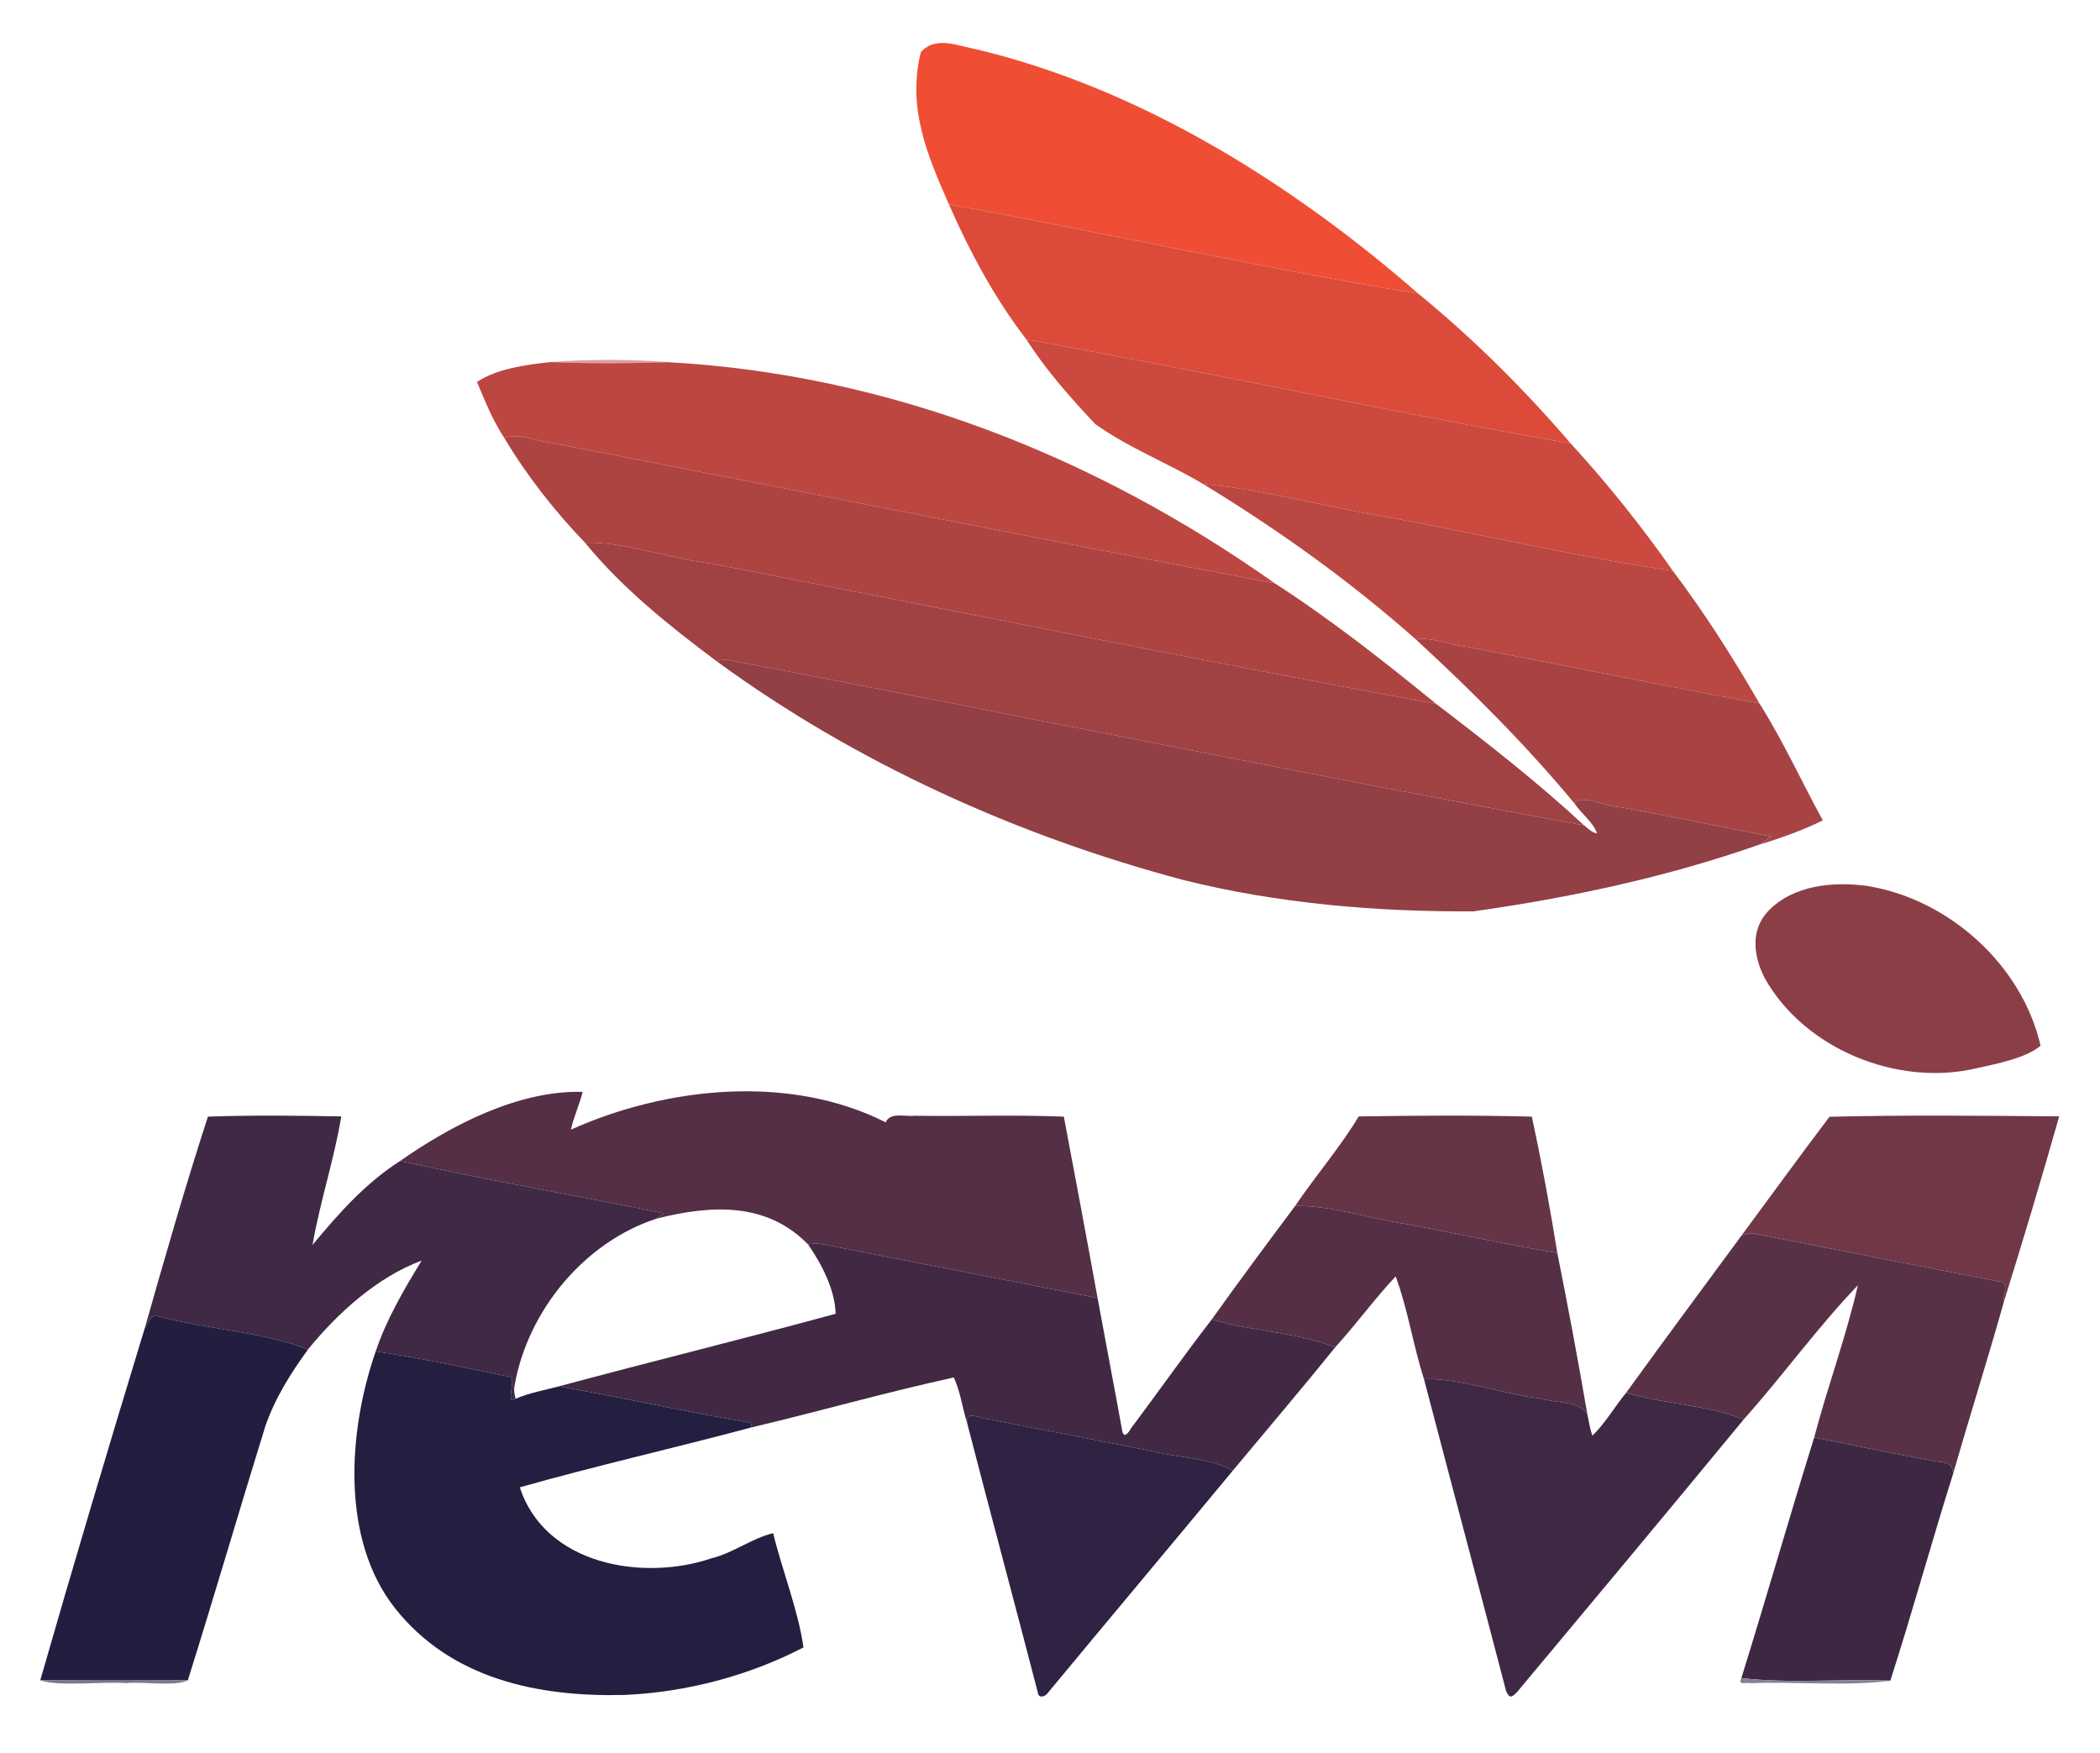
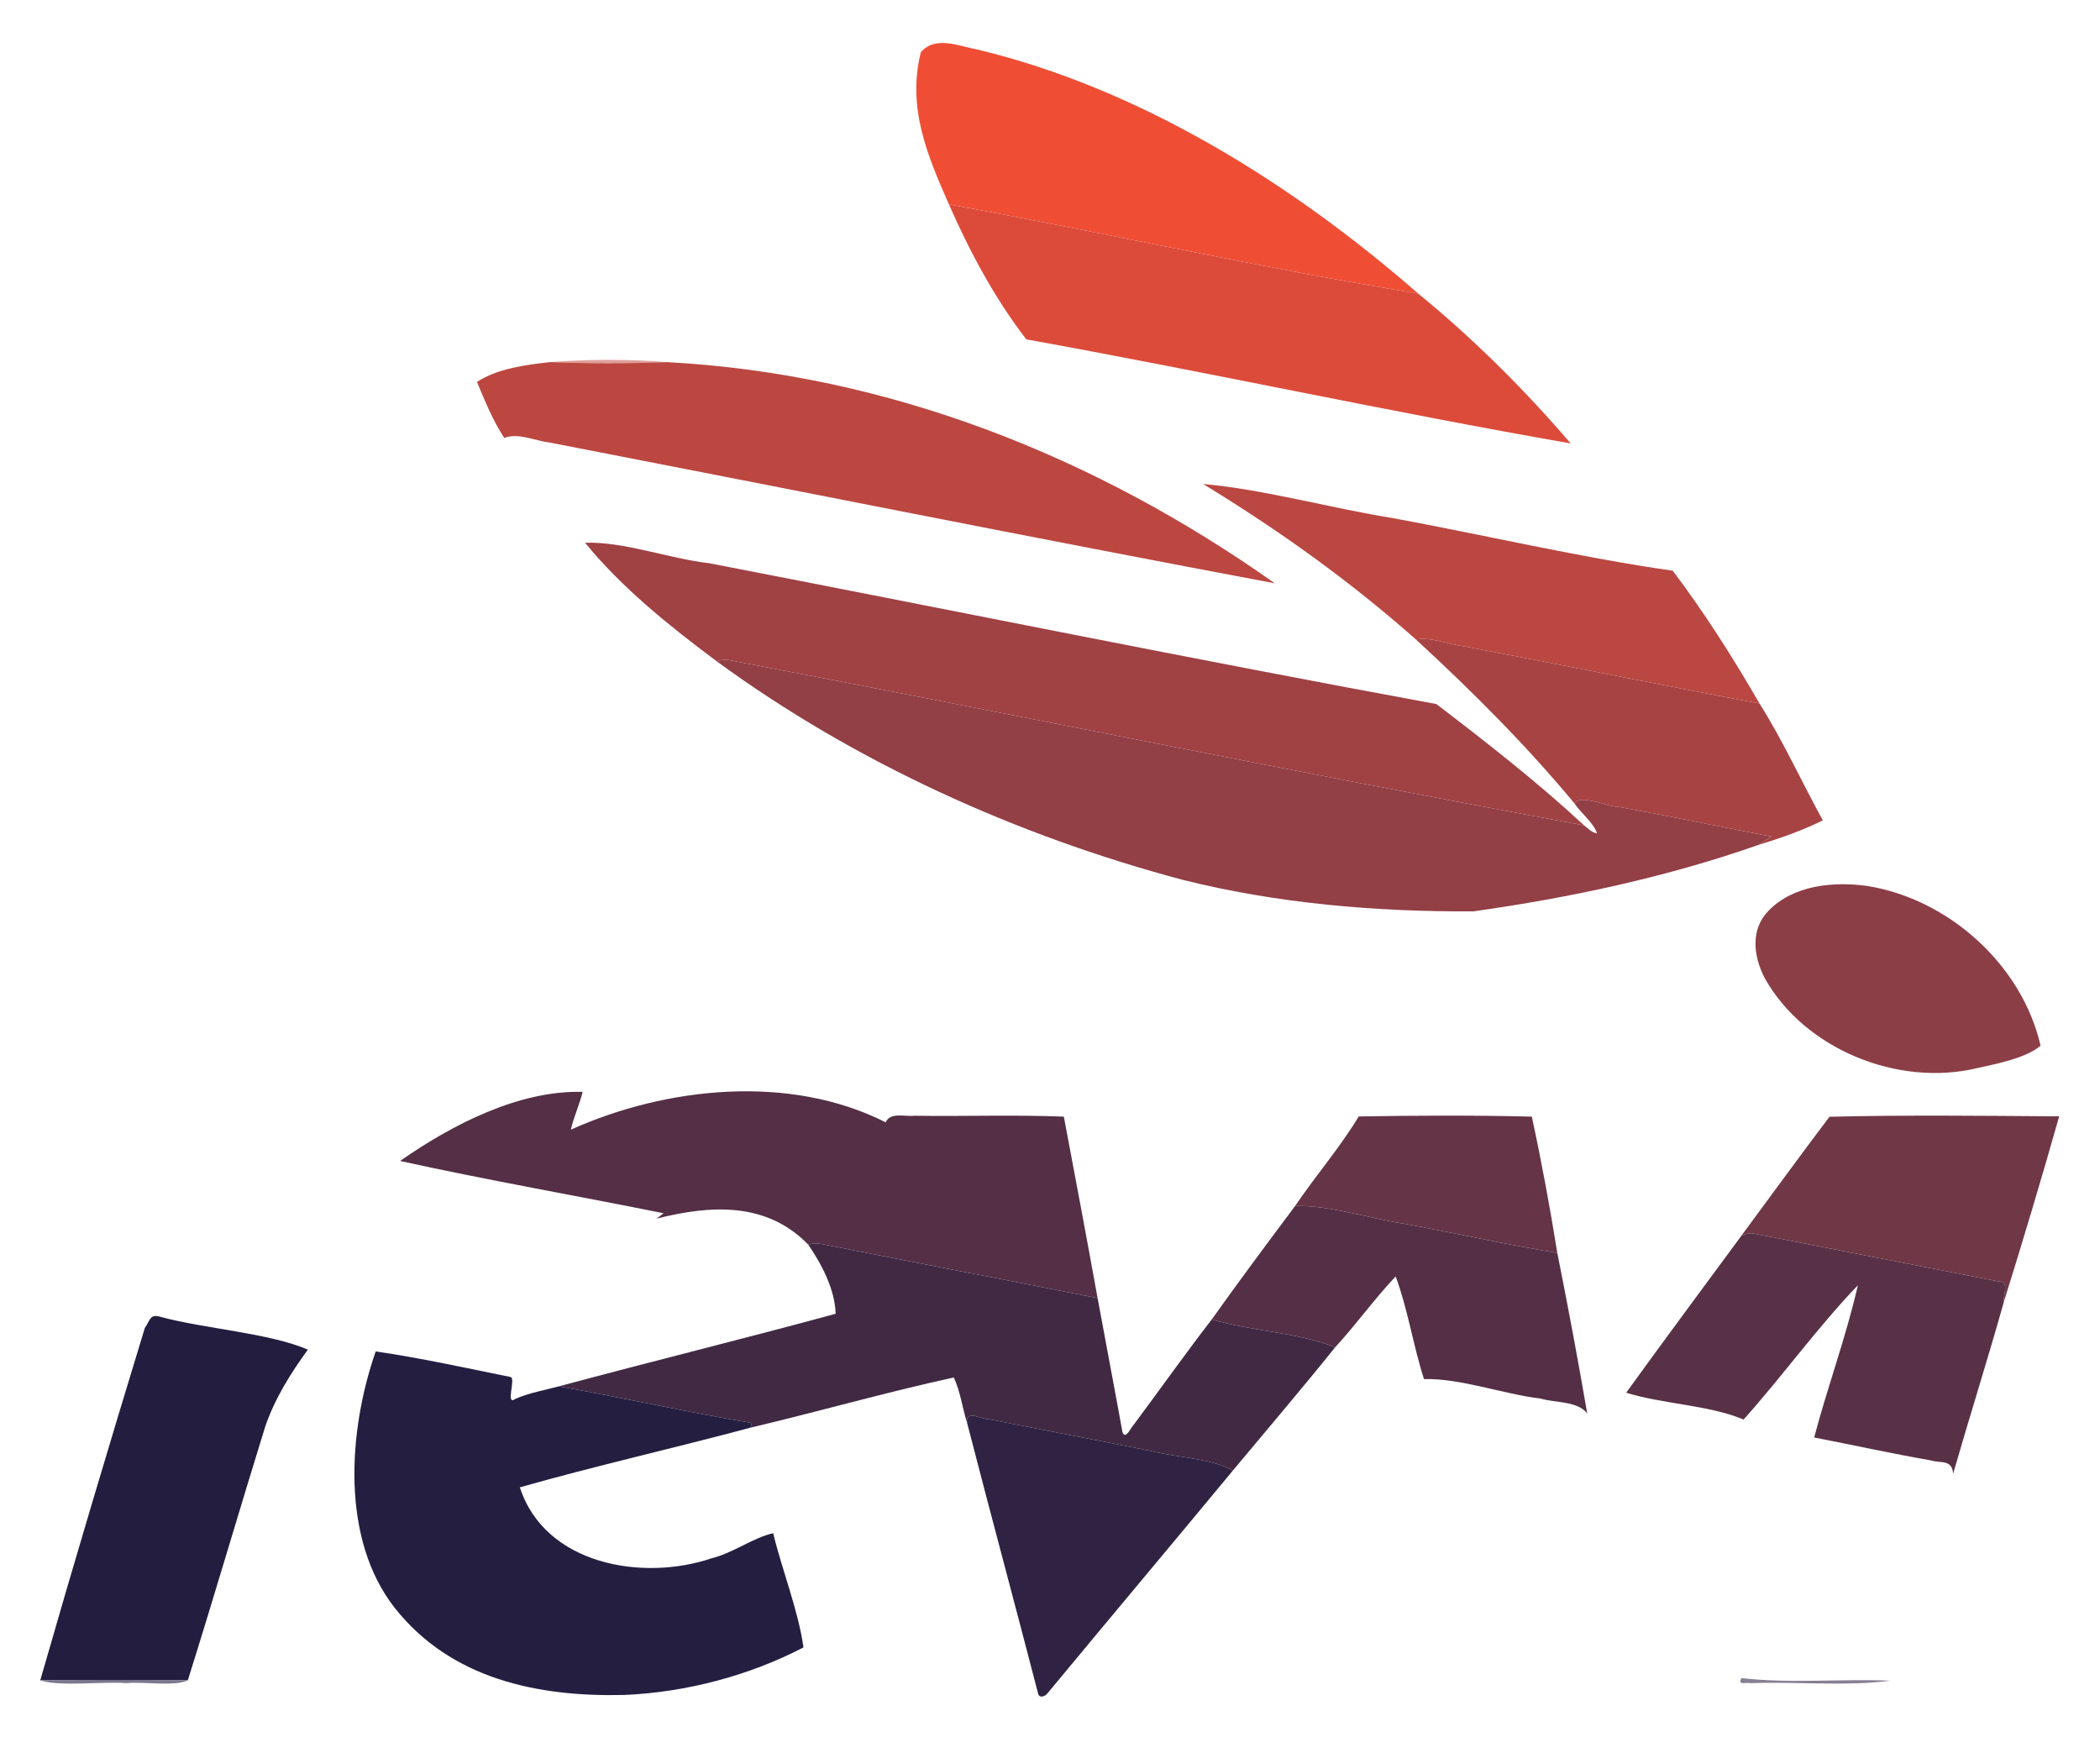
<svg xmlns="http://www.w3.org/2000/svg" id="Layer_1" data-name="Layer 1" viewBox="0 0 781 652">
  <defs>
    <style>
      .cls-1 {
        fill: #a84344;
      }

      .cls-2 {
        fill: #923f45;
      }

      .cls-3 {
        fill: #402944;
      }

      .cls-4 {
        fill: #dc4b3a;
      }

      .cls-5 {
        fill: #878092;
      }

      .cls-6 {
        fill: none;
      }

      .cls-7 {
        fill: #bc4741;
      }

      .cls-8 {
        fill: #412944;
      }

      .cls-9 {
        fill: #703746;
      }

      .cls-10 {
        fill: #542f45;
      }

      .cls-11 {
        fill: #593146;
      }

      .cls-12 {
        fill: #241e41;
      }

      .cls-13 {
        fill: #653446;
      }

      .cls-14 {
        fill: #a04144;
      }

      .cls-15 {
        fill: #302242;
      }

      .cls-16 {
        fill: #3d2743;
      }

      .cls-17 {
        fill: #3e2844;
      }

      .cls-18 {
        fill: #8c3e46;
      }

      .cls-19 {
        fill: #ef4e35;
      }

      .cls-20 {
        fill: #ba4741;
      }

      .cls-21 {
        fill: #231d40;
      }

      .cls-22 {
        fill: #e0a09c;
      }

      .cls-23 {
        fill: #7a798f;
      }

      .cls-24 {
        fill: #ae4442;
      }

      .cls-25 {
        fill: #cb493e;
      }
    </style>
  </defs>
  <path class="cls-6" d="M0,0h781v652H0V0Z" />
  <path class="cls-19" d="M363.61,18.45c60.72,14.6,117.15,50.02,163.82,90.73-56.12-9.07-117.78-22.85-174.52-33.17-8.14-18.48-15.56-36-10.45-56.6,5.51-6.33,14.3-2.17,21.15-.96Z" />
  <path class="cls-4" d="M352.91,76.01c56.74,10.32,118.4,24.1,174.52,33.17,20.46,16.74,39.52,35.67,56.71,55.74-66.93-11.66-135.41-26.61-202.44-38.7-11.74-15.19-21.07-32.66-28.79-50.21Z" />
-   <path class="cls-25" d="M381.7,126.22c67.03,12.09,135.51,27.04,202.44,38.7,13.57,14.79,26.45,30.88,37.96,47.34-33.78-4.79-69.96-13.26-103.89-19.53-22.9-3.62-48.17-10.74-70.77-12.72-13.11-7.82-27.79-13.46-40.15-22.32-9.12-9.69-18.43-20.22-25.59-31.47Z" />
  <path class="cls-22" d="M248.24,134.69c-14.33.49-29.16.56-43.48-.04,13.13-1.04,30.38-1.12,43.48.04Z" />
  <path class="cls-7" d="M204.76,134.65c14.32.6,29.15.53,43.48.04,82.04,4.41,159.19,35.08,225.85,82.25-89.48-16.79-180.16-35.01-269.7-52.36-5.25-.57-11.81-3.78-16.83-1.68-4.31-6.54-7.15-13.65-10.17-20.84,7.64-5.07,18.43-6.4,27.37-7.41Z" />
-   <path class="cls-24" d="M204.39,164.58c89.54,17.35,180.22,35.57,269.7,52.36,20.98,13.53,40.76,29.14,60.1,44.91-89.6-16.46-180.9-35.07-270.58-52.4-14.88-1.7-31.44-8.06-46.03-7.6-11.17-11.54-21.8-25.13-30.02-38.95,5.02-2.1,11.58,1.11,16.83,1.68Z" />
  <path class="cls-20" d="M518.21,192.73c33.93,6.27,70.11,14.74,103.89,19.53,11.84,15.69,22.44,32.38,32.27,49.39-36.61-6.85-73.17-14.33-109.77-21.25-5.85-.61-12.21-3.59-18.02-2.57-24.57-21.78-51.13-40.75-79.14-57.82,22.6,1.98,47.87,9.1,70.77,12.72Z" />
  <path class="cls-14" d="M263.61,209.45c89.68,17.33,180.98,35.94,270.58,52.4,18.77,14.36,37.61,29.04,54.93,45.12-105.25-19.29-213.05-41.48-318.52-61.57-1.45-.21-2.68.22-4.08.53-17.36-12.96-35.22-27.25-48.94-44.08,14.59-.46,31.15,5.9,46.03,7.6Z" />
  <path class="cls-1" d="M544.6,240.4c36.6,6.92,73.16,14.4,109.77,21.25,8.83,14.01,15.62,29.01,23.55,43.47-7.5,3.71-15.8,6.65-23.81,9.07,1.55-1.02,3.12-2.01,4.66-3.05-18.95-3.63-37.85-7.61-56.83-11.05-3.73.17-14.58-5.06-16.31-1.18-18.02-21.75-38.28-41.98-59.05-61.08,5.81-1.02,12.17,1.96,18.02,2.57Z" />
  <path class="cls-2" d="M270.6,245.4c105.47,20.09,213.27,42.28,318.52,61.57,1.43,1.09,2.96,2.8,4.82,2.97-1.34-4.08-5.9-7.38-8.31-11.03,1.73-3.88,12.58,1.35,16.31,1.18,18.98,3.44,37.88,7.42,56.83,11.05-1.54,1.04-3.11,2.03-4.66,3.05-34.2,12.03-70.23,19.7-106.09,24.76-36.14.21-73.06-2.91-108.21-11.73-61.6-16.41-121.75-43.59-173.29-81.29,1.4-.31,2.63-.74,4.08-.53Z" />
  <path class="cls-18" d="M694.4,329.5c30.29,4.83,57.59,29.33,64.49,59.4-5.29,4.65-16.67,6.81-23.68,8.38-29.32,7.01-64.1-6.98-78.95-33.58-4.15-8.1-5.38-17.92,1.46-24.98,9.31-9.56,24.11-10.94,36.68-9.22Z" />
  <path class="cls-10" d="M216.69,406.09c-1.17,4.75-3.3,9.26-4.39,14.06,35.55-15.97,81.43-20.77,117.07-2.74,1.79-3.92,7.13-2.01,10.63-2.44,18.48.28,37.23-.41,55.65.33,4.11,21.8,8.62,45.76,12.55,67.49-33.93-6.74-68.12-13.25-102.12-20.02-1.97-.39-3.58-.33-5.53.09-15.56-16-36.31-14.67-56.36-9.63.88-.64,1.75-1.31,2.6-2-32.62-6.56-65.5-12.3-97.99-19.44,19.08-13.36,44.11-26.36,67.89-25.7Z" />
-   <path class="cls-3" d="M77.33,415.3c16.44-.57,33.14-.4,49.6-.08-2.65,15.97-7.93,31.81-10.71,47.8,9.76-11.75,19.57-22.87,32.58-31.23,32.49,7.14,65.37,12.88,97.99,19.44-.85.69-1.72,1.36-2.6,2-27,8.79-48,34.39-52.83,62.16-.36,1.68,0,3.22.38,4.85-4.02,2.96.28-7.71-1.89-8.11-16.65-3.35-33.31-7.06-50.12-9.5,3.91-11.82,10.63-23.24,17.07-33.77-16.48,6.07-31.33,19.57-42.3,33.09-14.5-6.19-38.12-7.72-54.46-12.09-4.45-1.38-4.04,1.05-6.18,4.04,7.41-26.07,15.09-52.88,23.47-78.6Z" />
  <path class="cls-13" d="M505.31,415.23c21.33-.35,43.06-.48,64.38.07,3.62,16.71,6.76,33.79,9.48,50.69-19.13-3.1-38.14-7.45-57.23-10.9-13.15-2-27.08-6.83-40.28-6.56,7.59-11.24,16.86-21.95,23.65-33.3Z" />
  <path class="cls-9" d="M680.39,415.35c28.09-.7,57.25-.36,85.43-.16-6.52,23.04-13.44,46.15-20.58,69.02-.36-2.55,2.26-7.59-1.83-7.59-30.39-5.96-60.88-11.83-91.25-17.85-1.64-.32-2.98.29-4.5.78,10.61-14.35,22-30.02,32.73-44.2Z" />
  <path class="cls-10" d="M521.94,455.09c19.09,3.45,38.1,7.8,57.23,10.9,3.97,19.85,7.71,39.79,11.13,59.75-3.34-4.69-12.18-4-17.38-5.58-13.88-1.65-29.82-7.63-43.33-7.24-4.03-12.49-6-26.01-10.54-38.19-7.9,8.35-14.69,17.87-22.49,26.35-14.19-5.65-31.12-5.9-45.89-10.37,10.12-14.2,20.55-28.22,30.99-42.18,13.2-.27,27.13,4.56,40.28,6.56Z" />
  <path class="cls-6" d="M300.55,462.86c5.03,7.27,10.01,16.8,10.22,25.76-34.14,9.31-68.76,17.79-102.98,27.01-5.41,1.45-10.98,2.4-16.05,4.61-.38-1.63-.74-3.17-.38-4.85,4.83-27.77,25.83-53.37,52.83-62.16,20.05-5.04,40.8-6.37,56.36,9.63Z" />
  <path class="cls-11" d="M652.16,458.77c30.37,6.02,60.86,11.89,91.25,17.85,4.09,0,1.47,5.04,1.83,7.59-6,21.37-12.72,42.59-18.87,63.92-.34-5.43-4.52-3.84-8.44-5-14.46-2.54-28.82-5.7-43.23-8.5,4.97-18.9,11.93-37.59,16.25-56.61-14.9,15.51-28.06,33.8-42.49,49.93-13.13-5.46-29.76-5.67-43.68-9.97,14.13-19.57,28.57-38.98,42.88-58.43,1.52-.49,2.86-1.1,4.5-.78Z" />
  <path class="cls-8" d="M306.08,462.77c34,6.77,68.19,13.28,102.12,20.02,3.06,16.71,6.23,33.11,9.25,49.84,1.15,3.18,3.25-2.01,4.3-2.89,9.66-12.98,19.03-26.23,28.92-39.03,14.77,4.47,31.7,4.72,45.89,10.37-12.44,15.47-25.36,30.6-38.06,45.86-7.85-4.57-21.09-4.86-30.3-7.25-20.04-4.03-40.1-7.8-60.13-11.79-2.75.11-9.13-3.84-8.42,1.24-1.76-5.52-2.46-11.6-4.93-16.83-25.29,5.51-50.38,12.71-75.6,18.67.17-.58.32-1.15.46-1.73-24-4-47.82-9.42-71.79-13.62,34.22-9.22,68.84-17.7,102.98-27.01-.21-8.96-5.19-18.49-10.22-25.76,1.95-.42,3.56-.48,5.53-.09Z" />
  <path class="cls-21" d="M60.04,489.86c16.34,4.37,39.96,5.9,54.46,12.09-6.49,8.94-12.28,18.15-15.88,28.67-9.7,31.28-18.95,63.11-28.77,94.32-18.29.11-36.59.1-54.88,0,12.45-43.4,25.71-87.82,38.89-131.04,2.14-2.99,1.73-5.42,6.18-4.04Z" />
  <path class="cls-12" d="M139.73,502.63c16.81,2.44,33.47,6.15,50.12,9.5,2.17.4-2.13,11.07,1.89,8.11,5.07-2.21,10.64-3.16,16.05-4.61,23.97,4.2,47.79,9.62,71.79,13.62-.14.58-.29,1.15-.46,1.73-28.48,7.62-57.52,14.17-85.79,22.19,9.37,28.86,45.74,35.05,71.28,26.4,7.96-1.93,15.37-7.62,22.94-9.34,3.36,13.93,9.28,28.49,11.27,42.47-20.19,10.54-43.82,16.73-66.62,17.69-32.08.78-64.35-5.85-85.3-32.27-20.34-25.79-17.37-66.19-7.17-95.49Z" />
-   <path class="cls-17" d="M572.92,520.16c5.2,1.58,14.04.89,17.38,5.58.56,2.78.99,5.53,1.91,8.23,4.83-4.67,8.3-10.79,12.57-15.99,13.92,4.3,30.55,4.51,43.68,9.97-27.92,33.89-56.06,67.61-84.2,101.3-2.01,1.98-2.76,2.72-4.14-.35-10.37-39.74-20.09-76.09-30.53-115.98,13.51-.39,29.45,5.59,43.33,7.24Z" />
  <path class="cls-15" d="M368.07,527.9c20.03,3.99,40.09,7.76,60.13,11.79,9.21,2.39,22.45,2.68,30.3,7.25-22.82,27.58-46.02,55.16-68.85,82.74-.76,1.19-3.11,2.09-3.55.28-8.76-33.85-17.66-66.77-26.45-100.82-.71-5.08,5.67-1.13,8.42-1.24Z" />
-   <path class="cls-16" d="M674.7,534.63c14.41,2.8,28.77,5.96,43.23,8.5,3.92,1.16,8.1-.43,8.44,5-8.01,25.4-15.2,51.65-23.35,76.95-18.22-.76-37.44,1.14-55.39-.97,9.23-29.74,17.83-59.75,27.07-89.48Z" />
  <path class="cls-5" d="M647.63,624.11c17.95,2.11,37.17.21,55.39.97-15.57,2.16-35.71.29-52.04.93-1.78-.48-4.79,1.05-3.35-1.9Z" />
  <path class="cls-23" d="M14.97,624.94c18.29.1,36.59.11,54.88,0-4.76,2.43-16.71.4-22.85,1.06-8.65-.69-25.17,1.39-32.03-1.06Z" />
</svg>